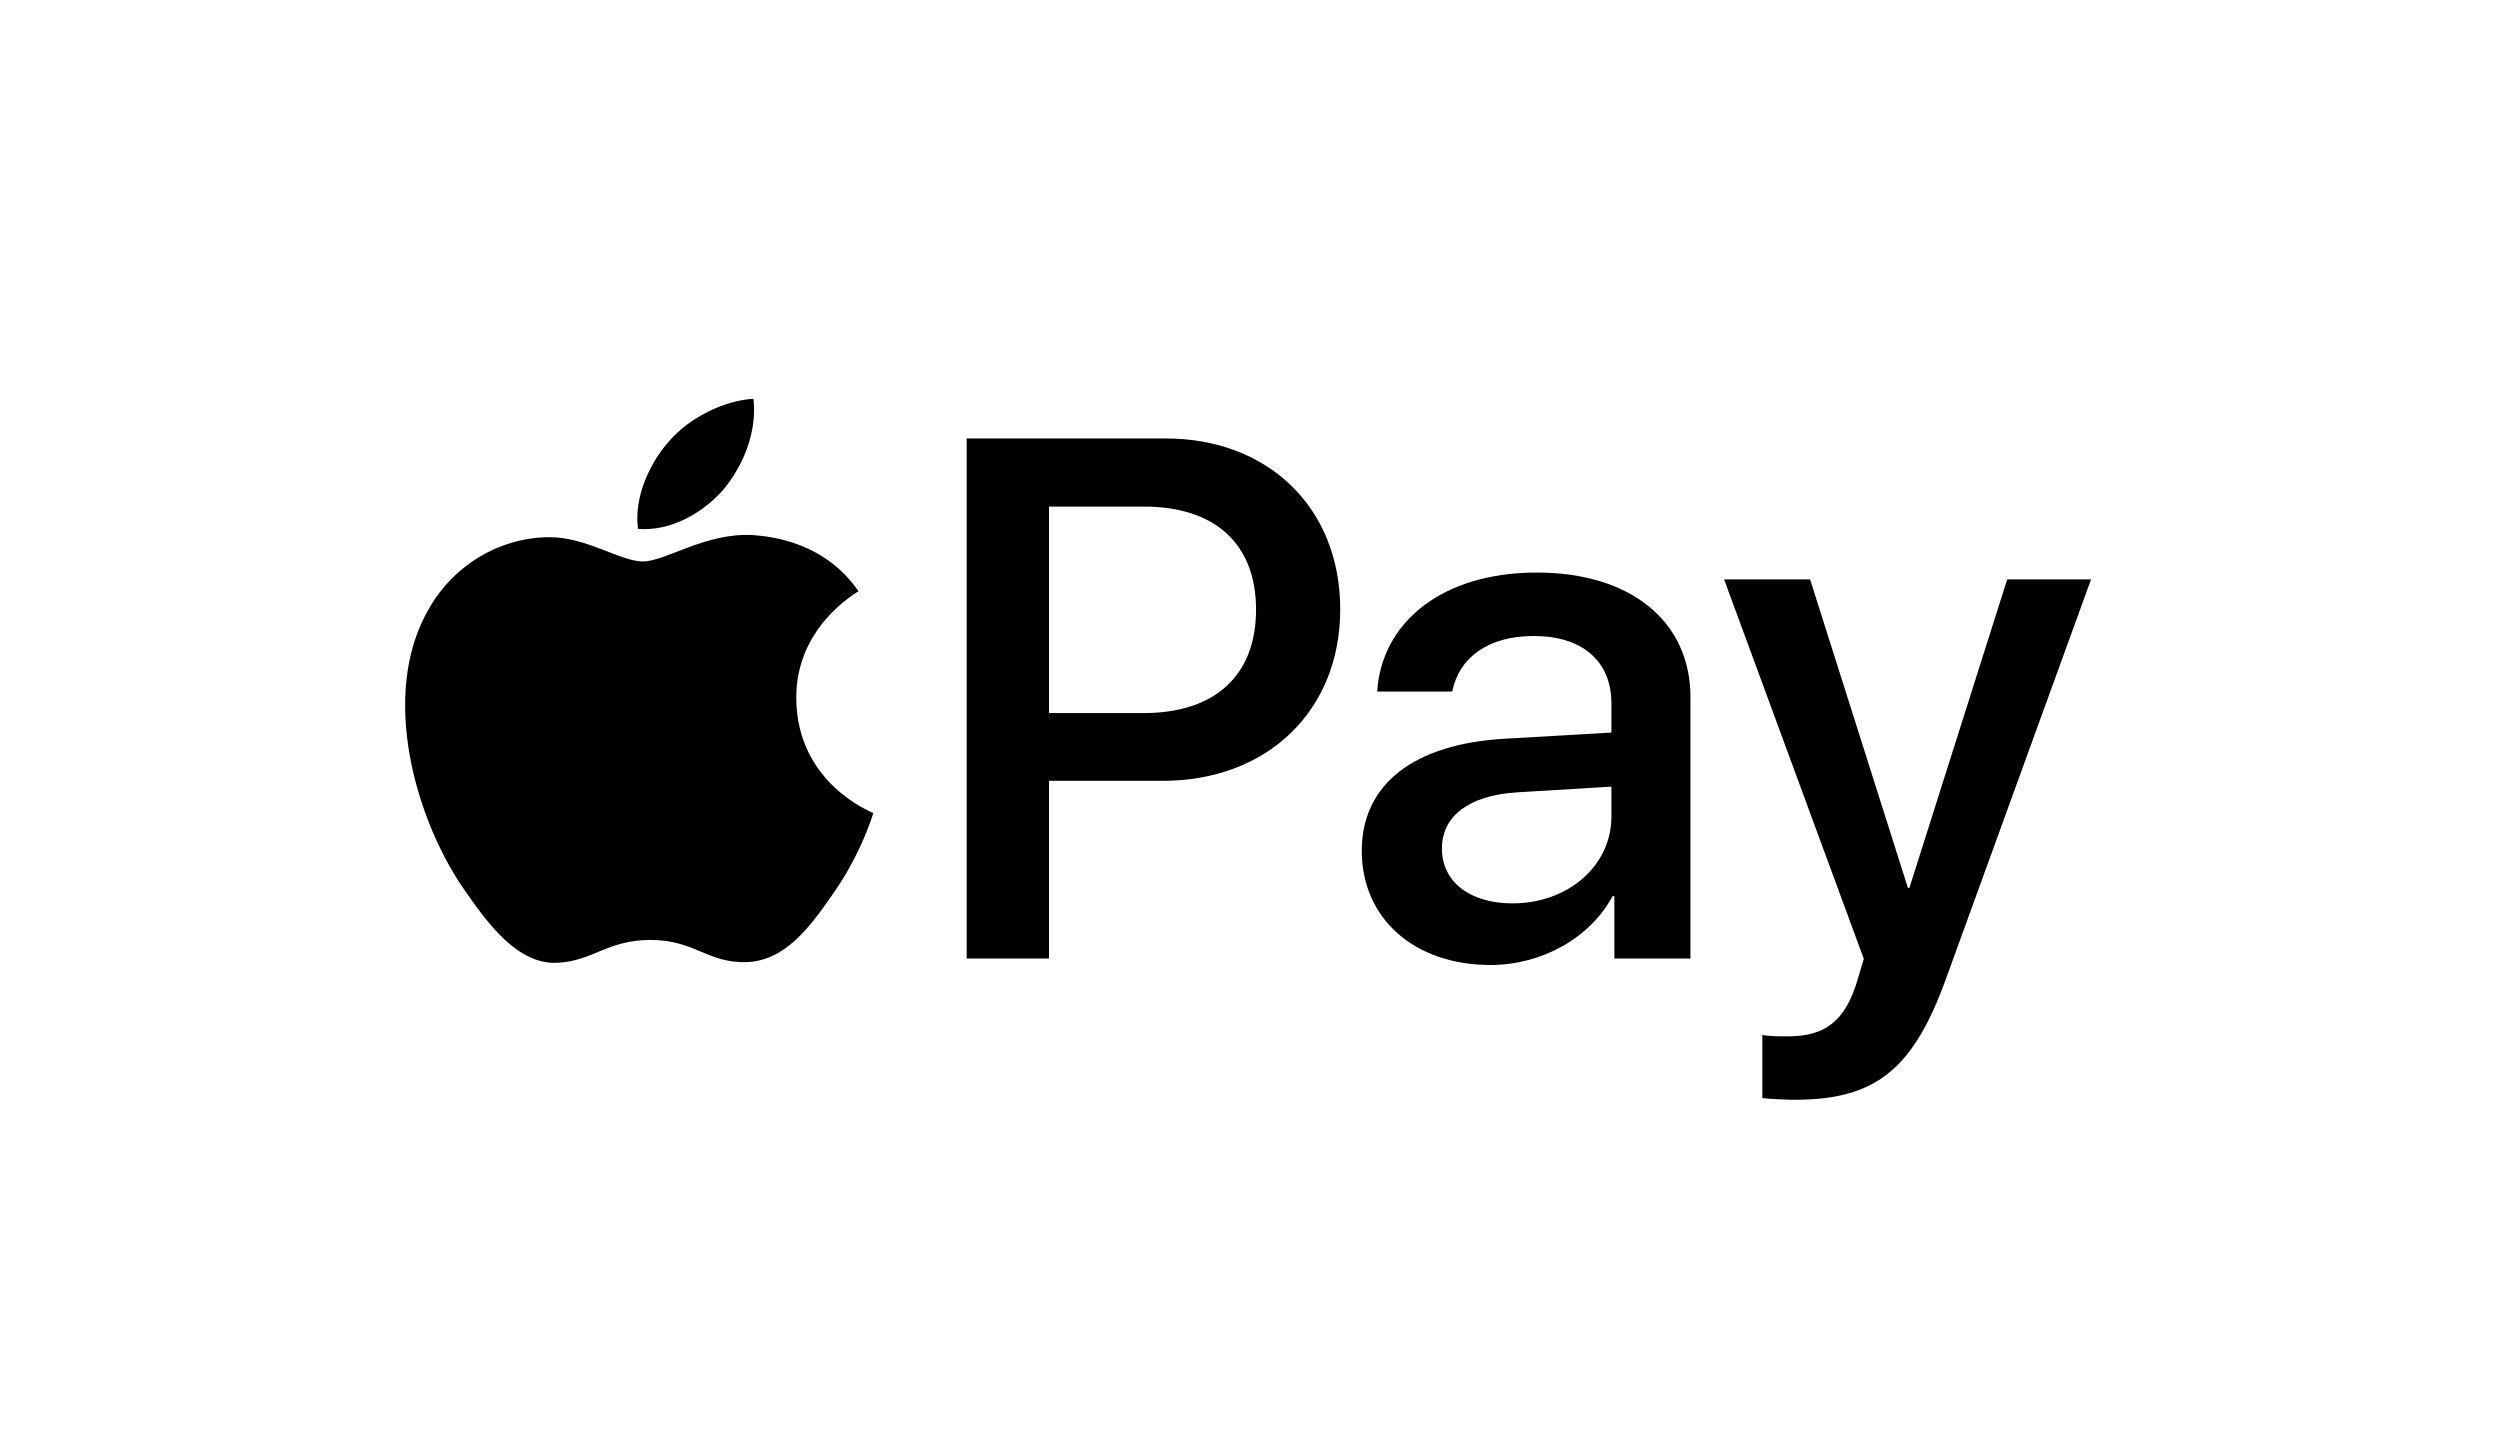
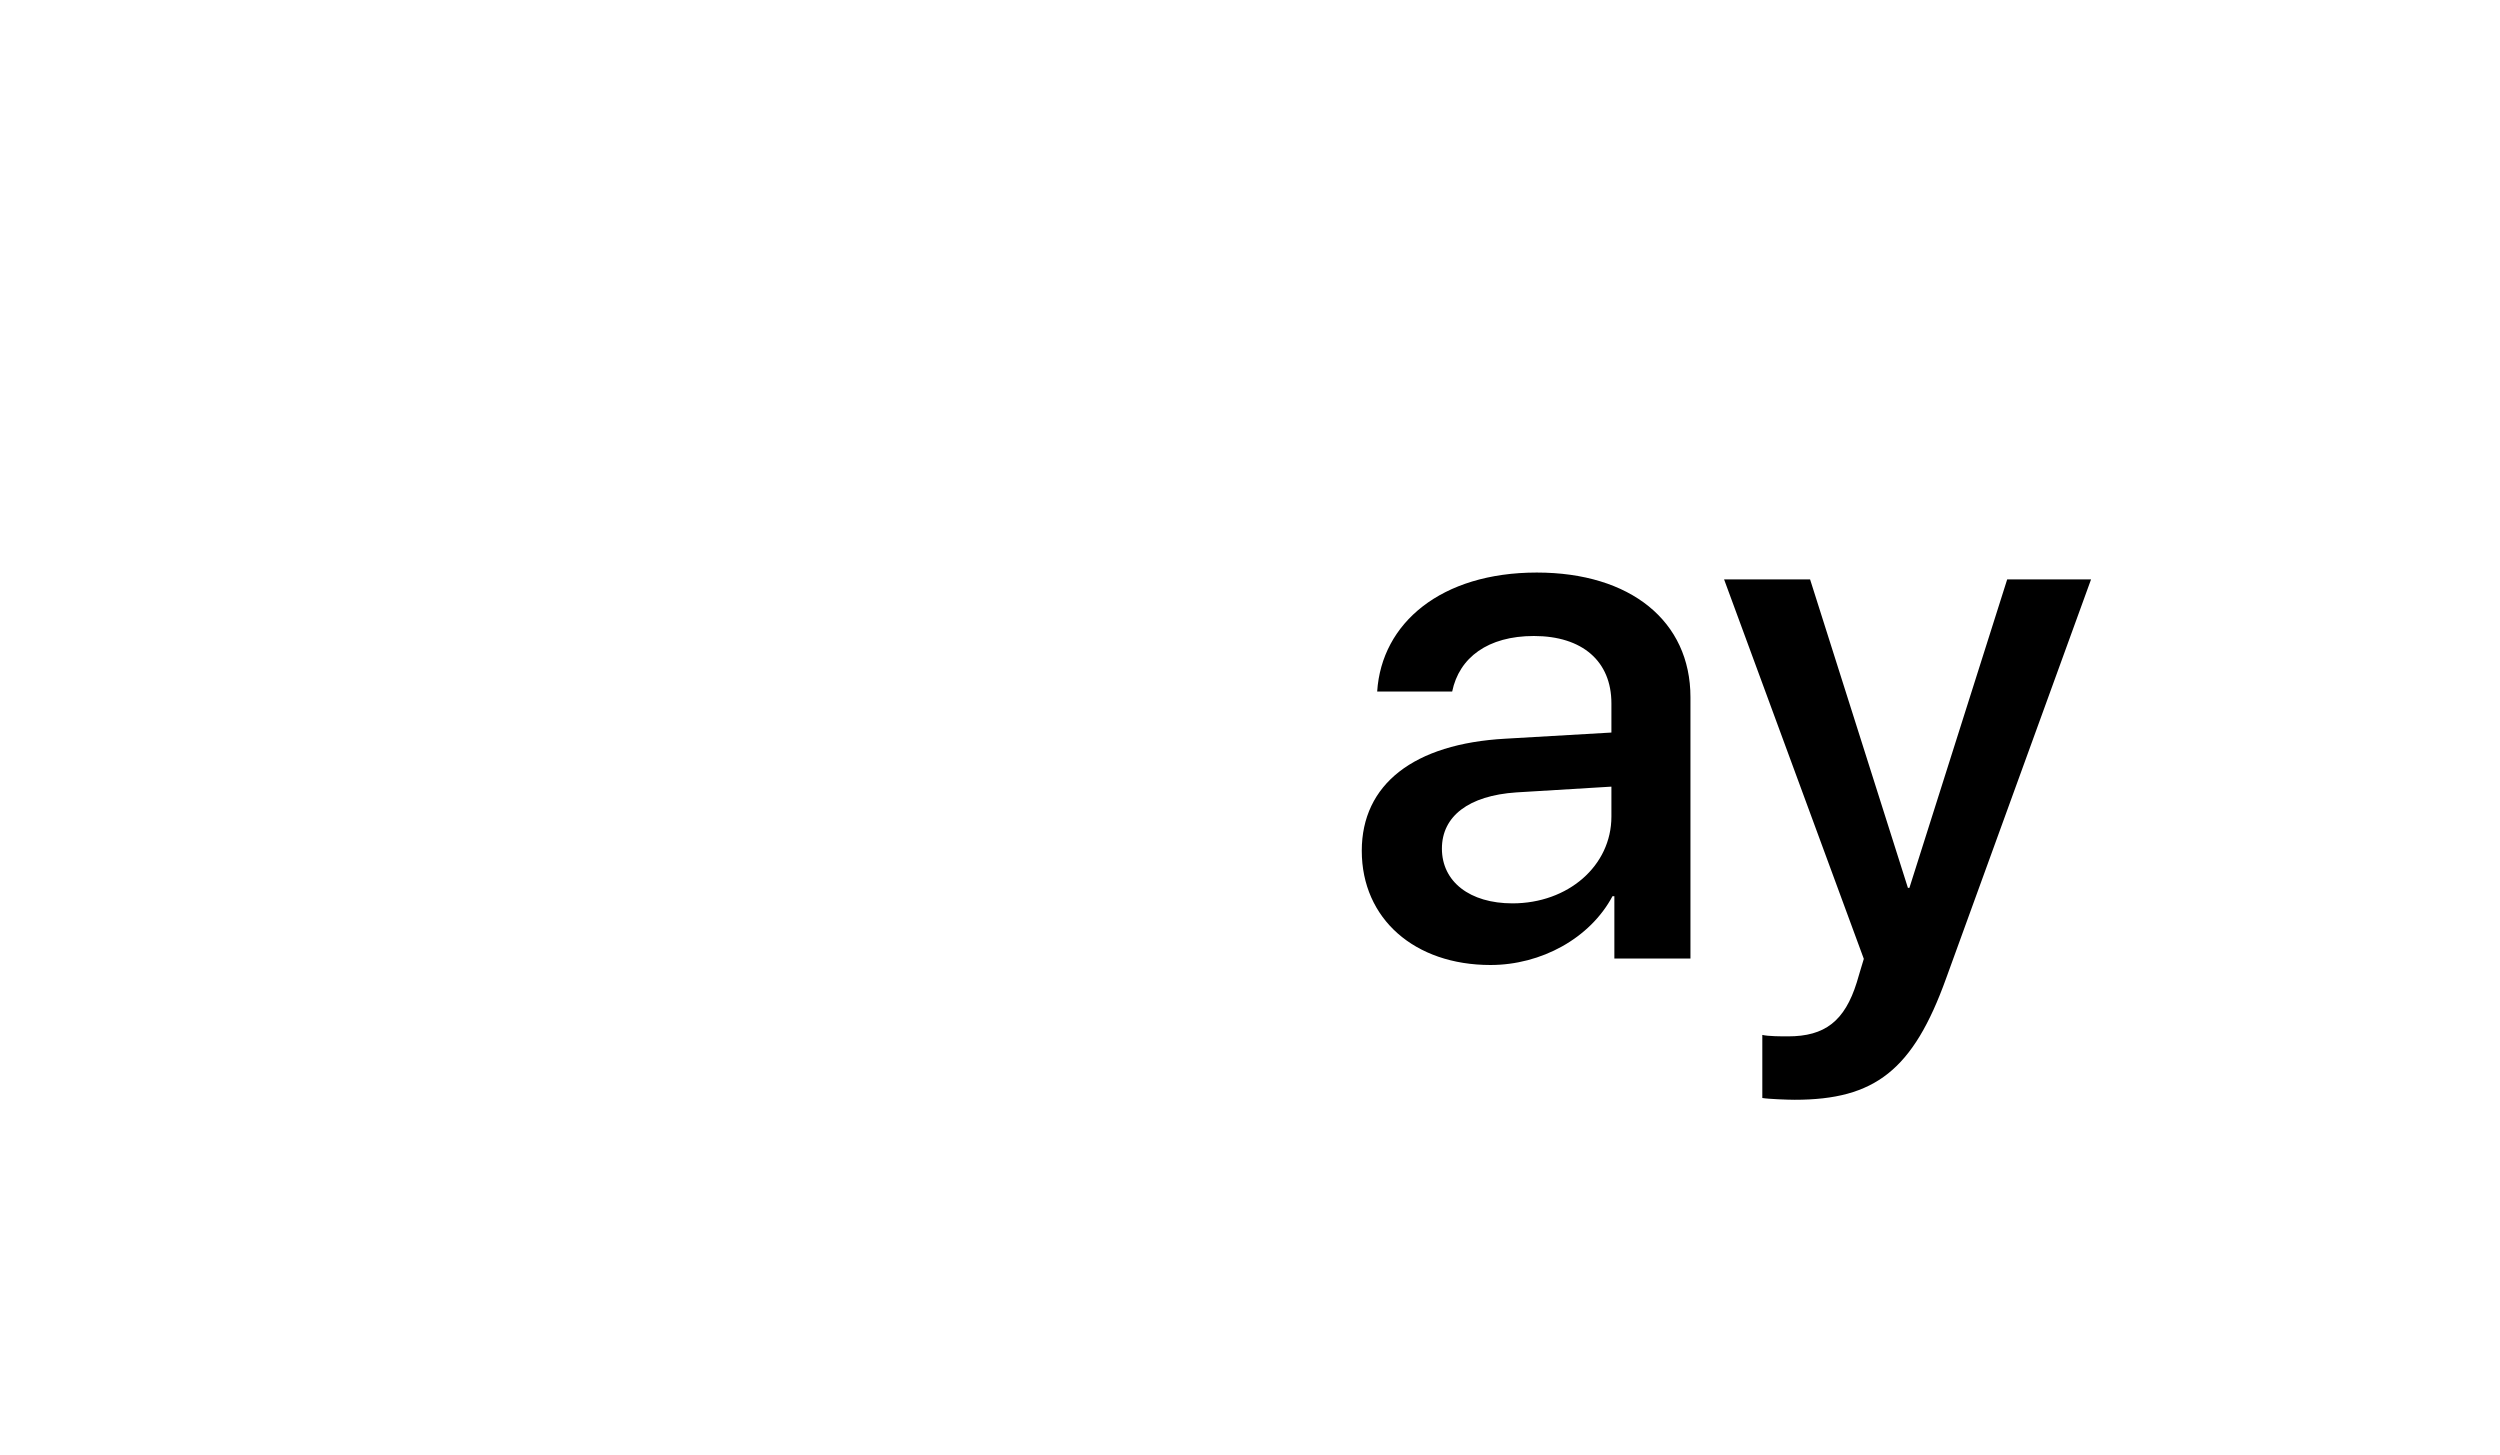
<svg xmlns="http://www.w3.org/2000/svg" width="55" height="32" viewBox="0 0 55 32" fill="none">
-   <rect width="55" height="32" fill="white" />
-   <path d="M15.922 10.763C16.359 10.228 16.655 9.509 16.577 8.774C15.938 8.806 15.158 9.188 14.706 9.723C14.301 10.182 13.942 10.931 14.036 11.635C14.753 11.696 15.47 11.283 15.922 10.763Z" fill="black" />
-   <path d="M16.569 11.772C15.527 11.711 14.641 12.352 14.143 12.352C13.646 12.352 12.883 11.803 12.059 11.818C10.986 11.833 9.991 12.428 9.447 13.373C8.327 15.265 9.151 18.07 10.24 19.611C10.769 20.373 11.406 21.212 12.246 21.182C13.039 21.152 13.35 20.679 14.315 20.679C15.278 20.679 15.558 21.182 16.398 21.167C17.269 21.152 17.814 20.404 18.342 19.641C18.949 18.773 19.197 17.934 19.213 17.888C19.197 17.872 17.534 17.247 17.518 15.371C17.502 13.8 18.824 13.053 18.887 13.007C18.14 11.925 16.974 11.803 16.569 11.772Z" fill="black" />
-   <path d="M25.643 9.646C27.908 9.646 29.485 11.177 29.485 13.405C29.485 15.64 27.875 17.178 25.586 17.178H23.078V21.087H21.267V9.646L25.643 9.646ZM23.078 15.688H25.157C26.735 15.688 27.633 14.855 27.633 13.412C27.633 11.97 26.735 11.145 25.166 11.145H23.078V15.688Z" fill="black" />
  <path d="M29.959 18.717C29.959 17.258 31.099 16.362 33.122 16.251L35.451 16.116V15.474C35.451 14.547 34.812 13.992 33.745 13.992C32.733 13.992 32.102 14.467 31.948 15.213H30.298C30.395 13.706 31.706 12.596 33.809 12.596C35.872 12.596 37.19 13.666 37.19 15.339V21.087H35.516V19.716H35.475C34.982 20.643 33.906 21.23 32.79 21.23C31.123 21.23 29.959 20.215 29.959 18.717ZM35.451 17.964V17.306L33.356 17.433C32.312 17.504 31.722 17.956 31.722 18.669C31.722 19.399 32.337 19.874 33.275 19.874C34.496 19.874 35.451 19.05 35.451 17.964Z" fill="black" />
  <path d="M38.771 24.156V22.768C38.9 22.8 39.191 22.8 39.337 22.8C40.146 22.8 40.583 22.467 40.85 21.61C40.85 21.595 41.004 21.103 41.004 21.095L37.93 12.747H39.822L41.974 19.533H42.007L44.158 12.747H46.003L42.815 21.523C42.088 23.545 41.246 24.195 39.483 24.195C39.337 24.195 38.9 24.179 38.771 24.156Z" fill="black" />
</svg>